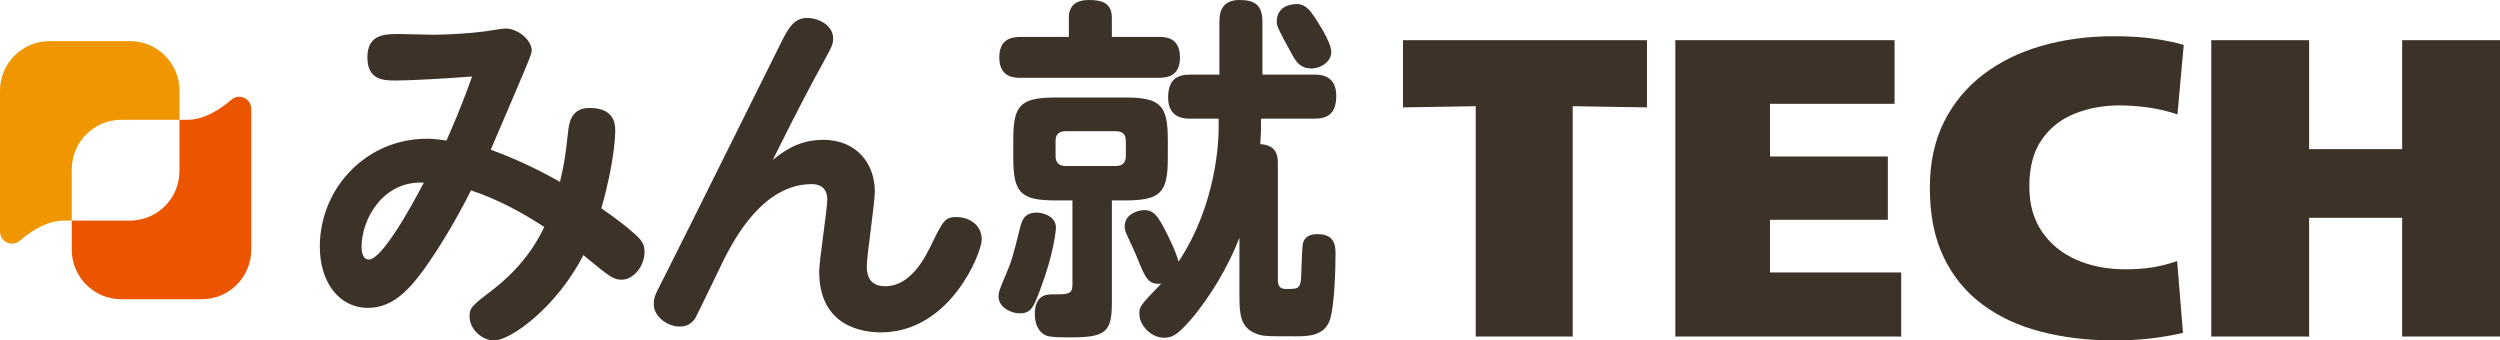
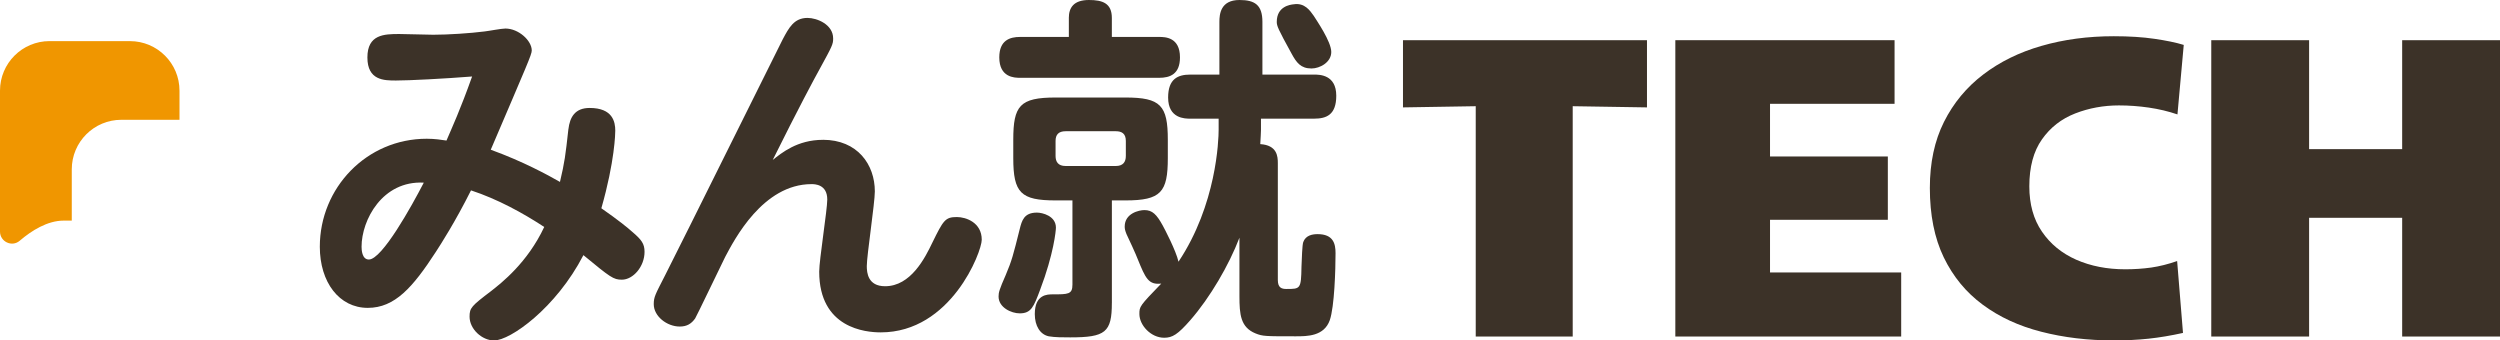
<svg xmlns="http://www.w3.org/2000/svg" id="_レイヤー_2" data-name="レイヤー 2" viewBox="0 0 1200 163.4">
  <defs>
    <style>
      .cls-1 {
        fill: #eb5500;
      }

      .cls-2 {
        fill: #f09600;
      }

      .cls-3 {
        fill: #3c3228;
      }
    </style>
  </defs>
  <g id="_編集モード" data-name="編集モード">
    <g>
      <g>
        <g>
          <path class="cls-3" d="M272.84,62.01c.7-5.8,3.16-10.19,10.19-10.19,11.07,0,12.3,6.68,12.3,10.89,0,1.06-.18,14.58-6.68,37.26,8.08,5.62,12.83,9.49,14.76,11.25,4.57,3.87,5.97,5.8,5.97,9.67,0,7.03-5.45,13.36-10.89,13.36-4.04,0-5.45-1.06-18.45-11.78-13.18,25.48-35.15,40.95-42.88,40.95-5.8,0-11.77-5.45-11.77-11.42,0-4.22.88-5.1,10.36-12.3,4.92-3.86,17.4-13.53,25.48-30.75-10.19-6.68-22.32-13.35-35.15-17.57-7.56,15.11-14.59,26.01-16.87,29.52-11.07,17.04-19.68,26.88-32.68,26.88-13.71,0-23.02-12.3-23.02-29.34,0-28.3,22.49-51.84,51.31-51.84,3.87,0,7.2.52,9.49.87,2.63-6.15,6.68-14.93,12.3-30.75-13.36,1.06-30.22,1.93-36.55,1.93-5.62,0-13.71,0-13.71-11.07s8.08-11.25,15.29-11.25c2.63,0,14.06.35,16.34.35,7.03,0,17.75-.7,24.6-1.58,1.76-.17,8.08-1.4,10.01-1.4,6.33,0,12.65,5.79,12.65,10.54,0,1.94-2.11,6.5-19.68,47.63,15.47,5.62,27.41,12.13,33.22,15.46,2.28-9.67,2.63-12.65,4.04-25.3ZM173.55,118.42c0,1.41.17,6.15,3.51,6.15,6.33,0,20.56-25.66,26.36-36.9-19.85-1.06-29.87,17.92-29.87,30.75Z" />
          <path class="cls-3" d="M394.97,67.1c16.7,0,24.95,11.95,24.95,24.77,0,5.63-3.86,30.76-3.86,35.86,0,3.16.52,9.66,8.79,9.66,12.3,0,19.15-13.54,22.67-20.91,5.27-10.72,6.15-12.3,11.77-12.3,4.4,0,11.95,2.64,11.95,10.9,0,5.8-14.76,44.46-48.5,44.46-7.21,0-29.52-1.94-29.52-29.17,0-5.62,3.87-29.69,3.87-34.61,0-7.38-6.15-7.38-7.55-7.38-23.37,0-37.08,26.71-41.47,34.97-2.28,4.57-13.71,28.47-14.41,29.52-1.76,2.46-3.87,3.87-7.38,3.87-6.15,0-12.48-4.92-12.48-10.72,0-3.51.7-4.57,5.45-13.88,9.14-17.93,53.95-108.43,56.41-113.17,2.99-5.62,5.45-10.37,11.95-10.37,4.57,0,12.3,3.16,12.3,9.84,0,2.81-.35,3.51-6.51,14.76-2.63,4.75-10.19,18.8-22.49,43.58,4.22-3.34,11.78-9.66,24.08-9.66Z" />
          <path class="cls-3" d="M506.84,109.28c0,1.37-1.03,12.56-7.57,29.77-3.1,8.26-4.3,11.36-9.81,11.36-3.96,0-10.15-2.76-10.15-8.09,0-1.9.34-3.27,3.44-10.32,2.93-6.89,3.61-9.64,6.71-22.03,1.03-4.13,2.07-7.92,8.26-7.92,2.58,0,9.12,1.55,9.12,7.23ZM513.04,8.61c0-4.82,2.24-8.61,9.64-8.61,6.54,0,11.01,1.55,11.01,8.61v9.12h22.72c2.93,0,9.98.17,9.98,9.81,0,8.08-4.82,9.81-9.98,9.81h-66.77c-2.75,0-9.98-.17-9.98-9.81,0-8.27,5.16-9.81,9.98-9.81h23.41v-9.12ZM533.69,145.42c0,14.11-3.1,16.52-19.96,16.52-3.44,0-7.4,0-10.32-.51-4.13-.86-6.71-4.99-6.71-10.67,0-9.47,6.02-9.47,8.6-9.47,7.4,0,9.47,0,9.47-4.65v-40.44h-8.09c-16.7,0-20.31-3.62-20.31-20.31v-8.78c0-16.35,3.1-20.3,20.31-20.3h33.56c16.87,0,20.31,3.78,20.31,20.3v8.78c0,16.35-3.27,20.31-20.31,20.31h-6.54v49.22ZM535.58,79.68c3.44,0,4.82-1.89,4.82-4.82v-7.22c0-3.62-2.07-4.65-4.82-4.65h-24.09c-3.44,0-4.82,1.72-4.82,4.65v7.22c0,2.75,1.2,4.82,4.82,4.82h24.09ZM584.97,56.96h-13.6c-2.58,0-10.67,0-10.67-10.15,0-8.95,4.65-11.01,10.67-11.01h13.94V10.5c0-3.61.51-10.5,9.64-10.5,7.4,0,11.01,2.41,11.01,10.5v25.3h24.78c2.58,0,10.67,0,10.67,10.15,0,9.12-4.65,11.01-10.67,11.01h-25.47v5.34c0,1.03-.17,3.96-.34,6.88,8.09.52,8.43,5.85,8.43,9.12v56.11c0,3.78,1.9,4.3,4.13,4.3,6.71,0,7.05,0,7.22-10.67.17-3.96.34-10.5.86-11.87,1.2-3.27,4.47-3.78,6.88-3.78,7.57,0,8.61,4.64,8.61,9.12,0,7.91-.52,25.64-2.76,32.18-2.75,7.74-10.84,7.74-16.35,7.74-14.63,0-15.83,0-19.28-1.38-7.22-2.93-7.74-9.12-7.74-17.89v-28.05c-4.99,13.08-14.11,28.74-23.58,39.58-6.02,6.88-8.6,8.43-12.56,8.43-6.37,0-11.88-6.03-11.88-11.36,0-3.61,0-3.79,10.5-14.63-6.2.69-7.57-2.58-11.36-11.88-.69-1.89-4.47-10.15-5.33-11.87-.69-1.73-.86-2.58-.86-3.62,0-6.37,6.88-7.91,9.47-7.91,3.78,0,5.85,2.06,8.78,7.4.86,1.55,6.37,12.05,7.57,17.38,18.24-27.36,19.27-58.34,19.27-63.33v-5.34ZM630.58,7.57c1.38,2.24,8.43,12.39,8.43,17.38s-5.51,7.92-9.47,7.92c-5.16,0-7.22-2.75-9.64-7.23-6.54-11.87-7.05-13.25-7.05-15.14,0-7.4,6.37-8.26,8.09-8.43,5.34-.86,7.92,3.1,9.64,5.51Z" />
        </g>
        <g>
-           <path class="cls-1" d="M111.17,47.8c-5.67,4.85-13.3,9.69-21.15,9.69h-3.87v24.6c0,13.14-10.65,23.79-23.79,23.79h-27.92v13.97c0,13.14,10.65,23.79,23.79,23.79h38.57c13.14,0,23.79-10.65,23.79-23.79V52.23c0-4.87-5.72-7.59-9.43-4.43Z" />
          <path class="cls-2" d="M62.36,19.73H23.79C10.65,19.73,0,30.38,0,43.52v67.63c0,4.87,5.72,7.59,9.43,4.43,5.67-4.85,13.3-9.69,21.15-9.69h3.87v-24.6c0-13.14,10.65-23.79,23.79-23.79h27.92v-13.97c0-13.14-10.65-23.79-23.79-23.79Z" />
        </g>
      </g>
      <path class="cls-3" d="M708.35,161.53V50.98l-34.92.57V19.29h117.12v32.26l-35.65-.57v110.55h-46.54Z" />
      <path class="cls-3" d="M804.16,161.53V19.29h105.23v30.54h-59.78v25.28h56.55v30.39h-56.55v25.28h62.96v30.75h-108.41Z" />
      <path class="cls-3" d="M1047.82,159.81c-5.77,1.28-11.28,2.2-16.52,2.76-5.21.55-10.78.83-16.68.83-12.44,0-24.05-1.39-34.82-4.17-10.74-2.74-20.11-7.06-28.09-12.98-8-5.9-14.23-13.47-18.71-22.73-4.46-9.24-6.67-20.34-6.67-33.31,0-12.09,2.25-22.65,6.78-31.69,4.55-9.07,10.82-16.64,18.82-22.73,7.99-6.11,17.32-10.7,27.99-13.76,10.7-3.09,22.27-4.64,34.71-4.64,7.43,0,13.94.42,19.55,1.25,5.59.81,10.27,1.77,14.02,2.92l-3.02,33.36c-4.38-1.49-8.96-2.58-13.76-3.28-4.77-.69-9.54-1.04-14.33-1.04-7.4,0-14.41,1.29-21.01,3.86-6.61,2.58-11.92,6.72-15.95,12.46-4.04,5.73-6.05,13.24-6.05,22.52,0,8.59,2.01,15.83,6.05,21.73,4.03,5.92,9.51,10.41,16.47,13.5,6.98,3.06,14.82,4.59,23.51,4.59,4.27,0,8.42-.27,12.46-.83,4.03-.59,8.18-1.63,12.46-3.13l2.81,34.5Z" />
      <path class="cls-3" d="M1153.04,161.53v-56.97h-44.67v56.97h-46.96V19.29h46.96v52.28h44.67V19.29h46.96v142.24h-46.96Z" />
    </g>
  </g>
</svg>